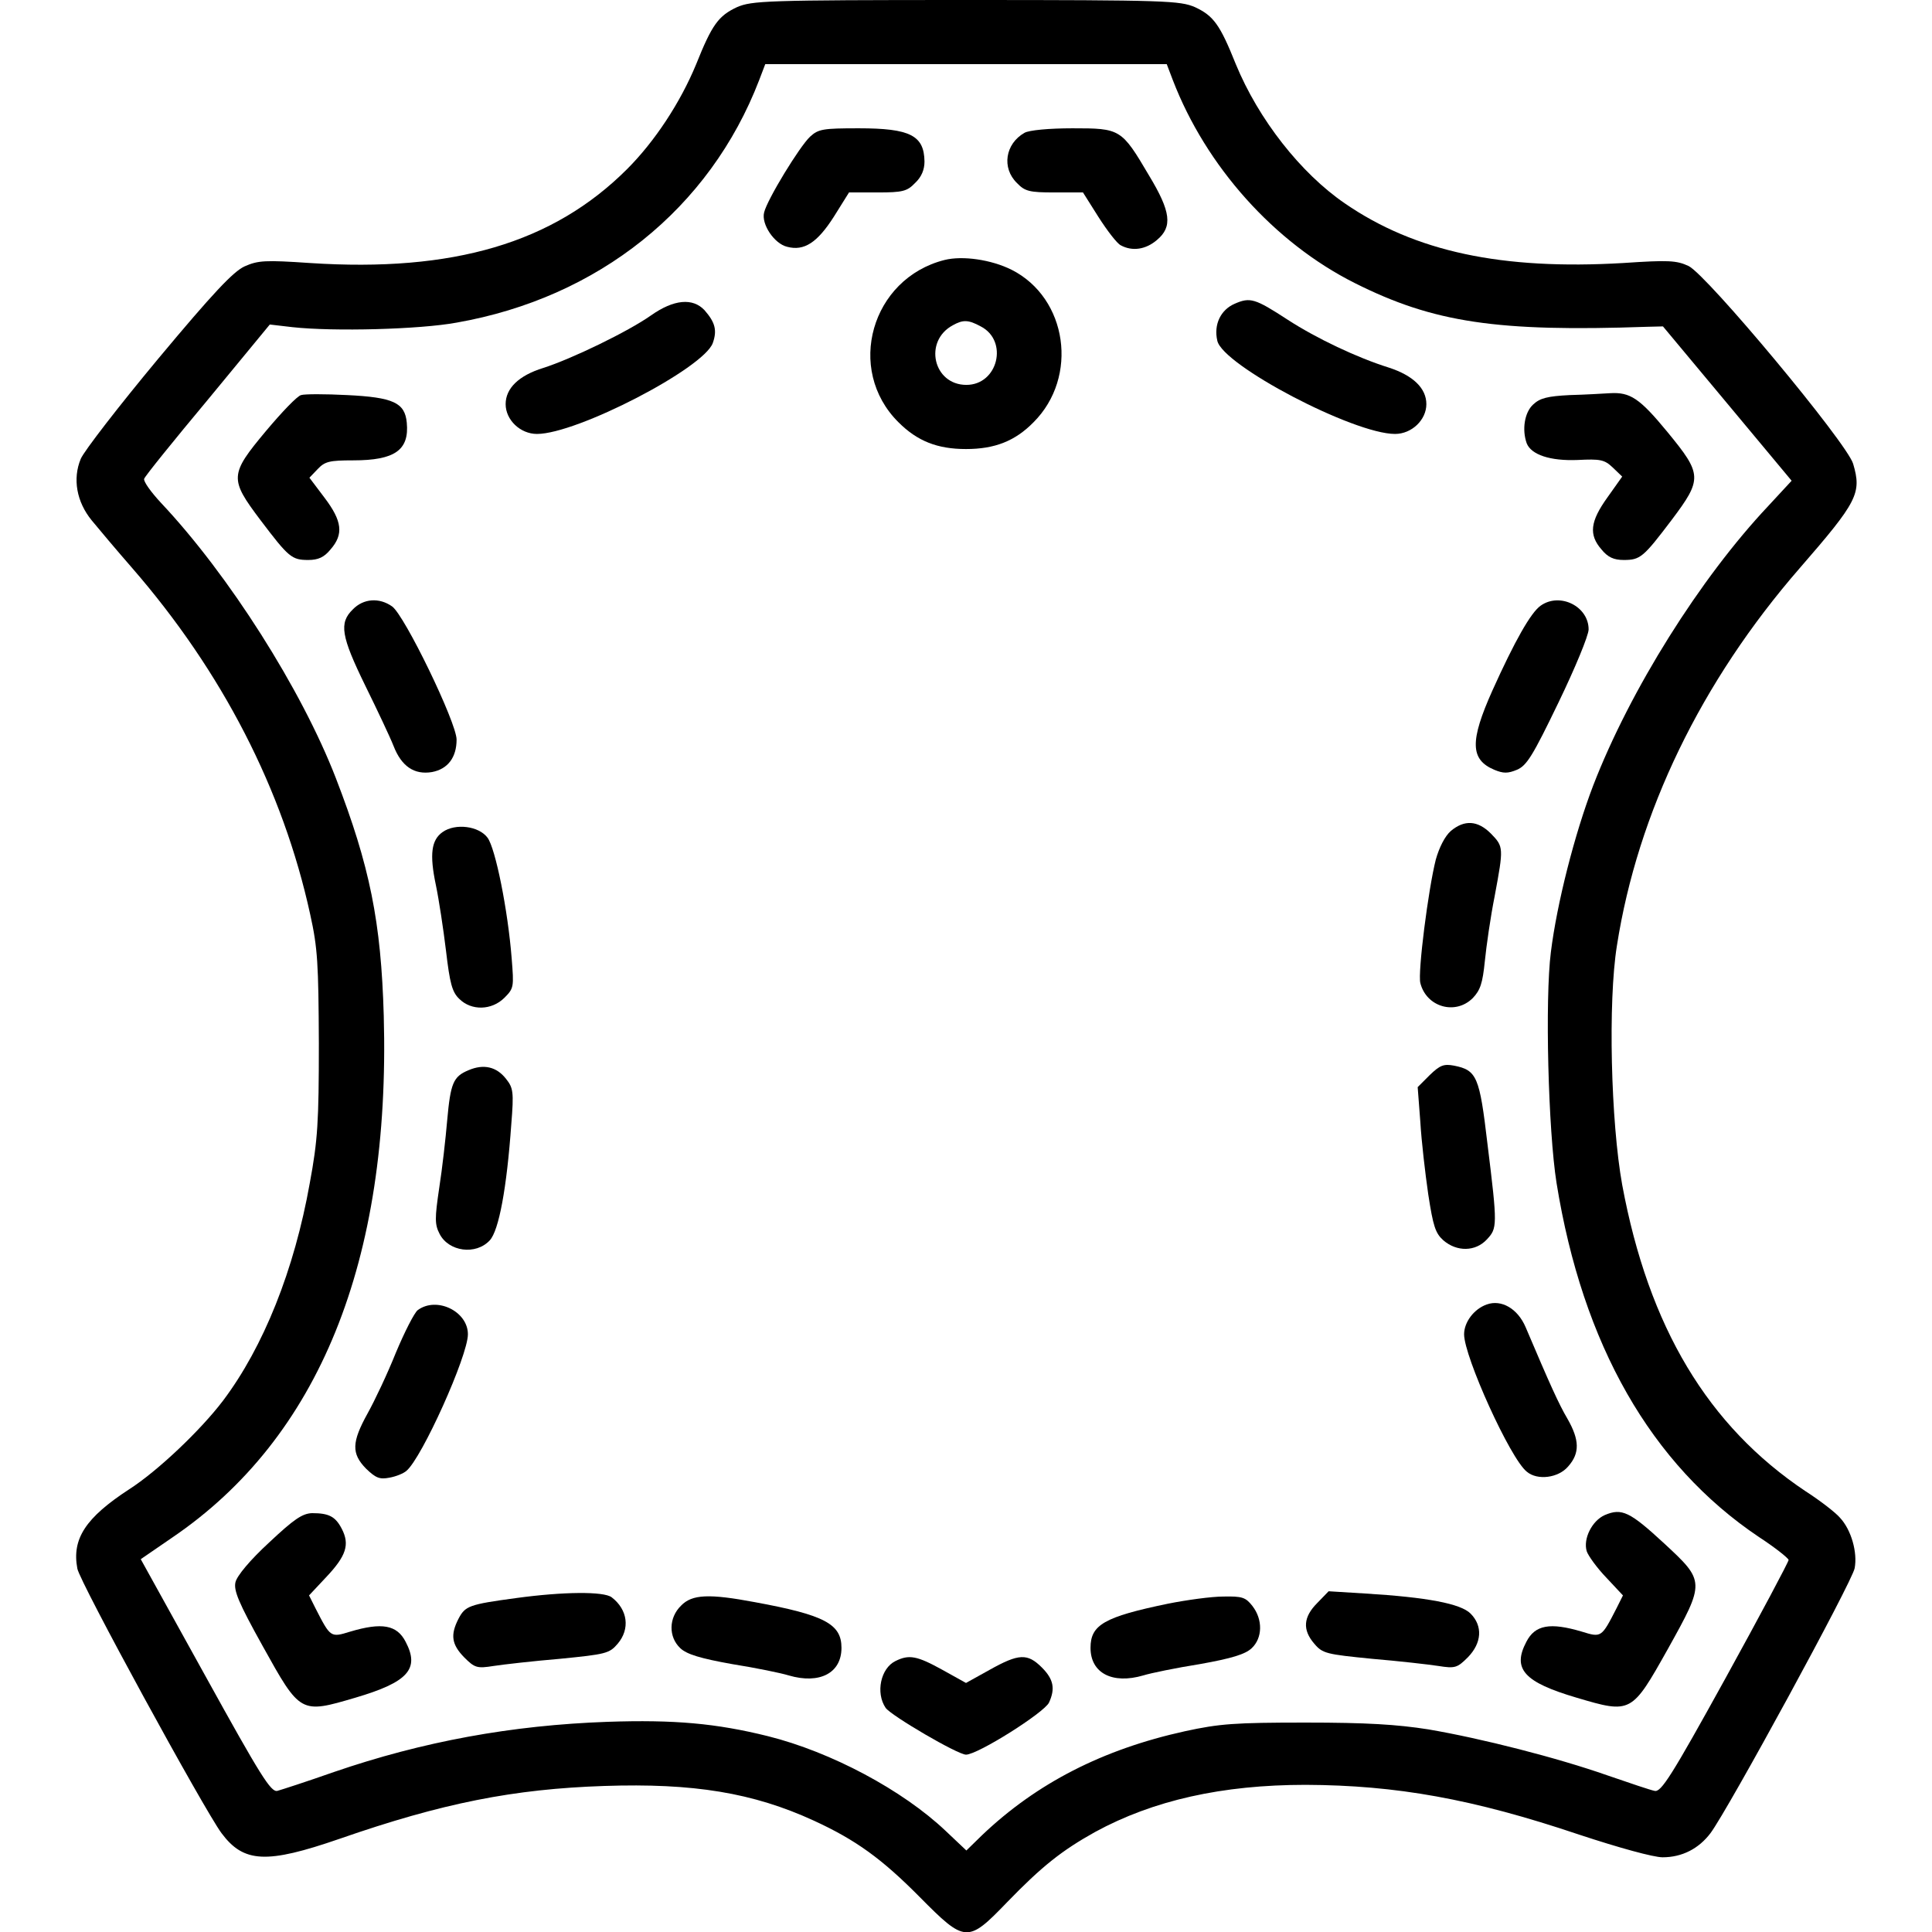
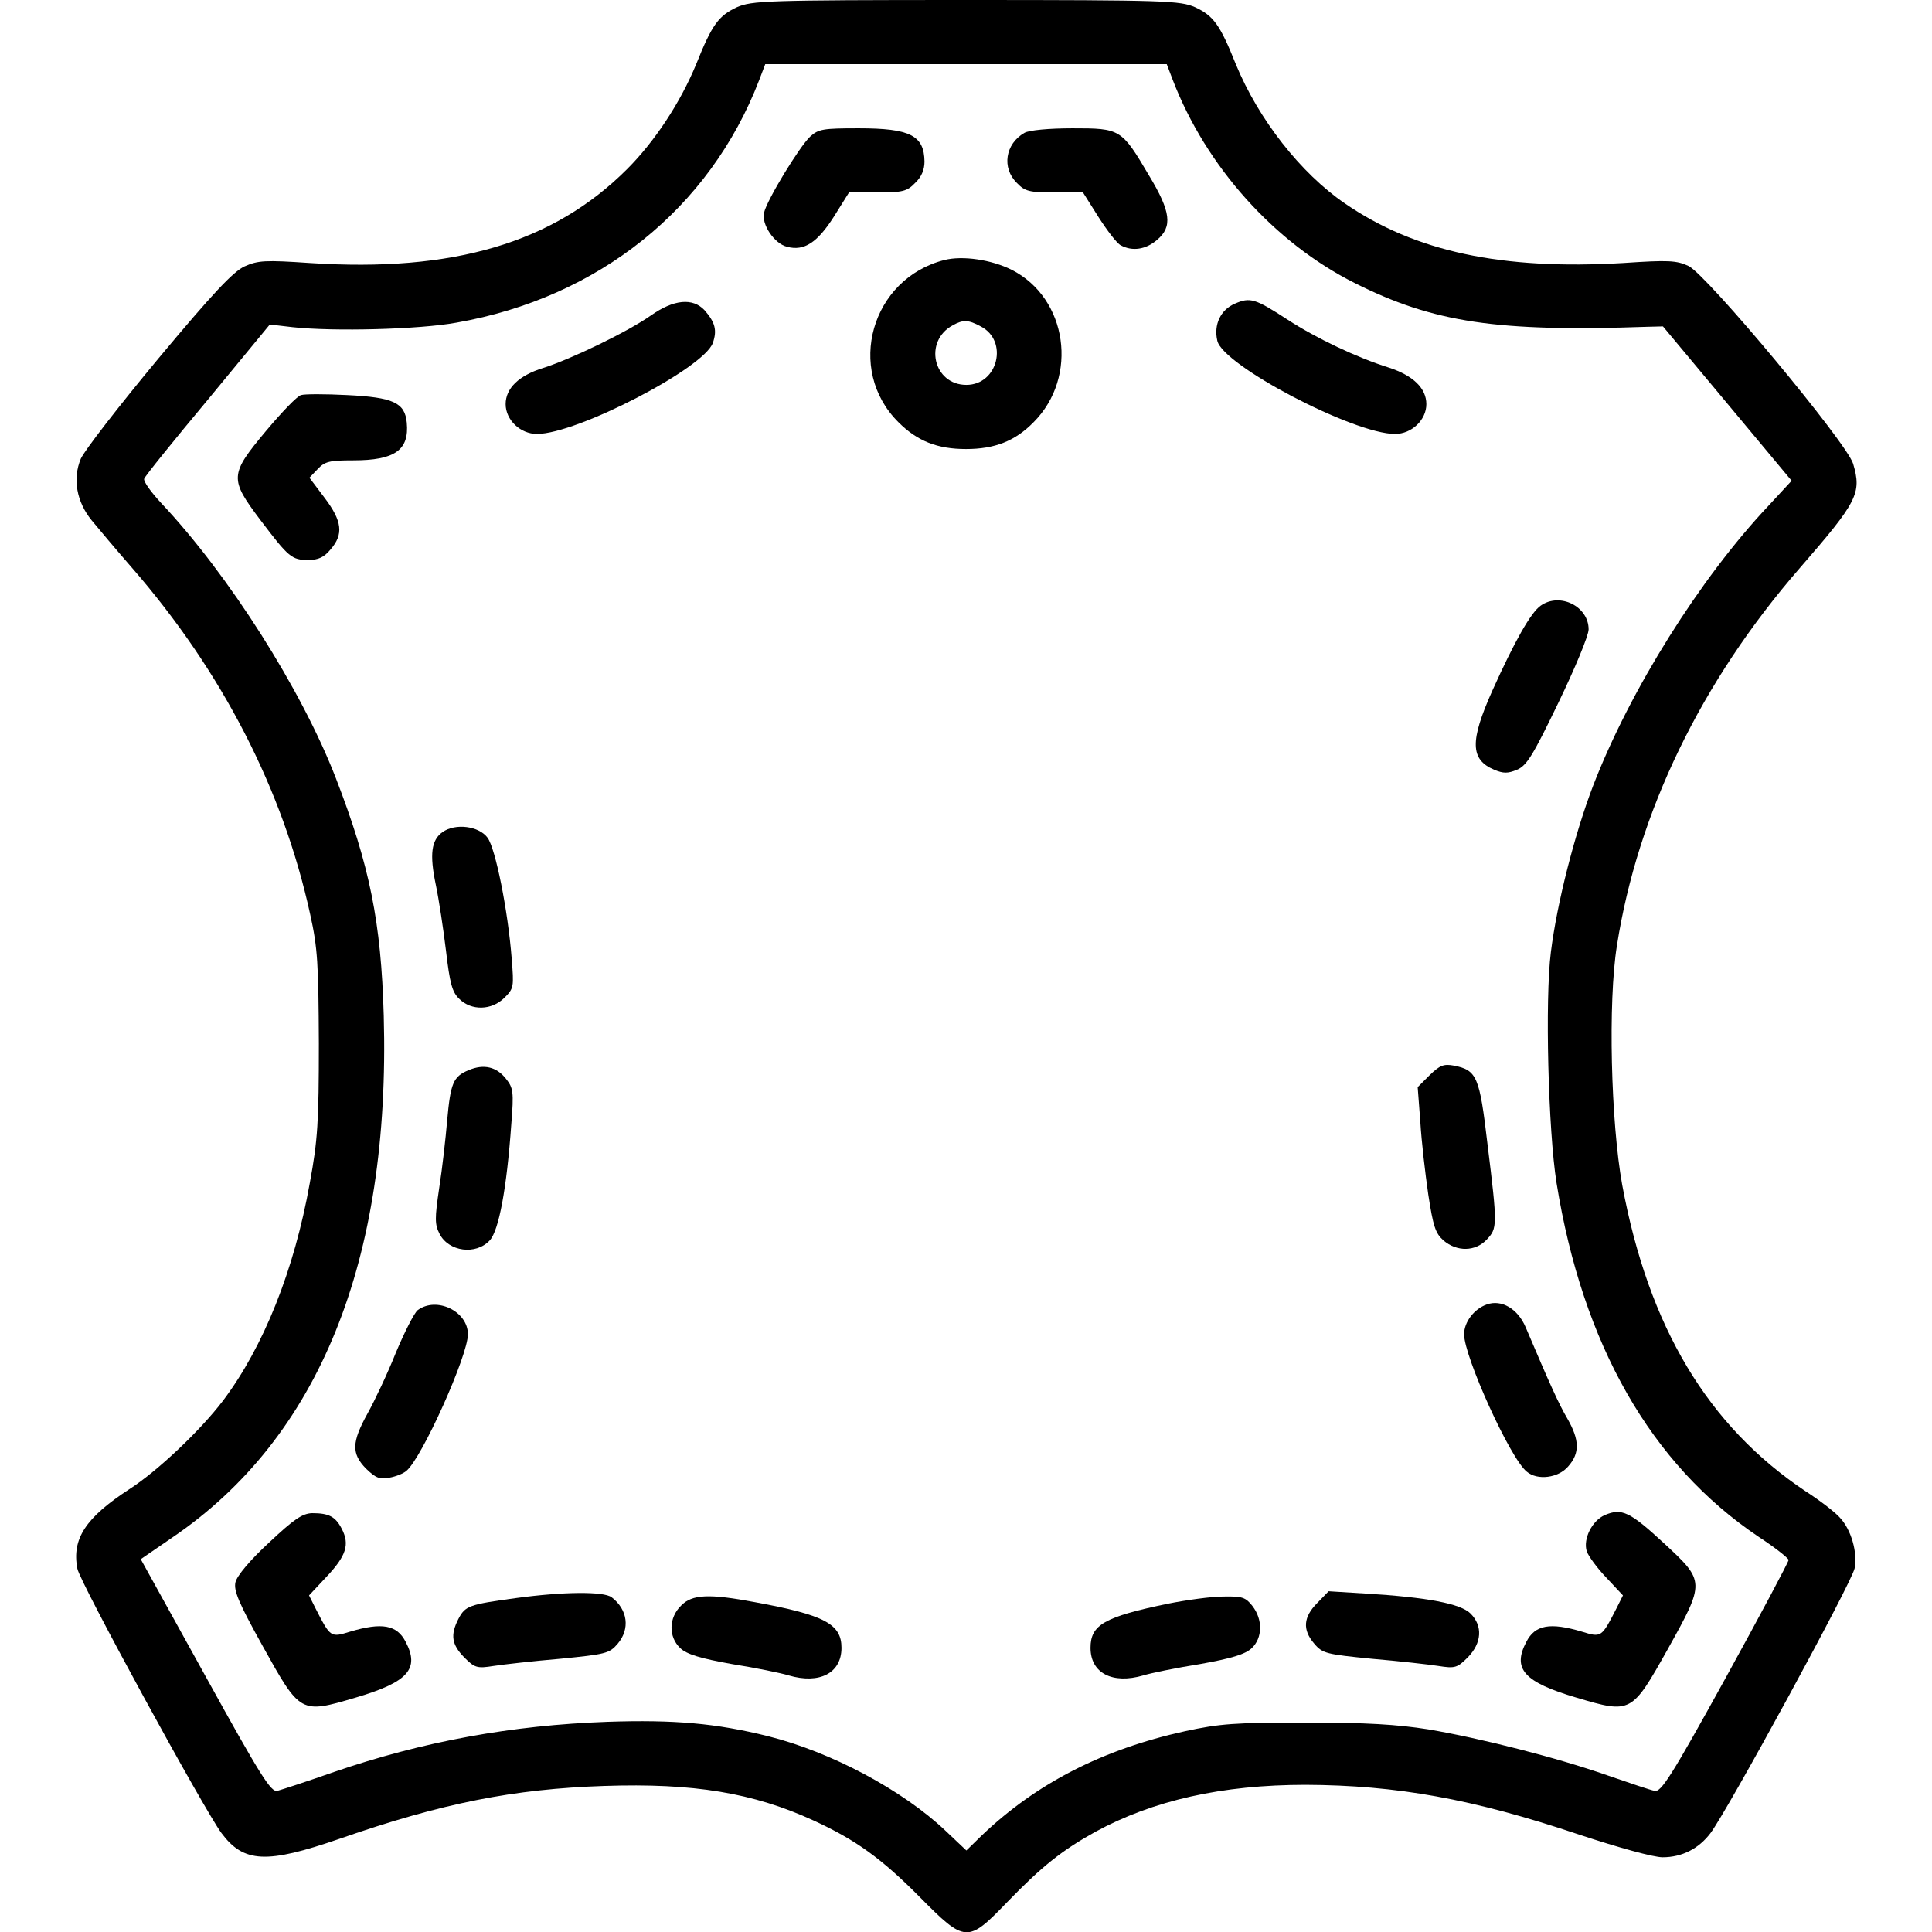
<svg xmlns="http://www.w3.org/2000/svg" version="1.0" width="512pt" height="512pt" viewBox="0 0 512 512" preserveAspectRatio="xMidYMid meet">
  <g transform="translate(0,512) scale(0.1,-0.1)" fill="#000000" stroke="none">
    <path d="M1953 5101 c-49 -23 -66 -46 -108 -151 -42 -102 -110 -205 -183 -278 -196 -196 -461 -274 -841 -249 -118 8 -137 7 -173 -9 -30 -14 -83 -70 -229 -245 -104 -125 -196 -244 -205 -265 -22 -53 -11 -114 29 -163 18 -22 66 -79 107 -126 239 -275 400 -588 472 -918 20 -90 22 -131 23 -342 0 -208 -3 -257 -24 -370 -41 -231 -123 -435 -230 -577 -60 -79 -174 -187 -249 -235 -115 -75 -152 -131 -137 -210 6 -35 336 -639 382 -701 59 -79 119 -82 313 -15 273 95 462 132 701 140 237 8 395 -18 556 -92 111 -51 180 -101 280 -202 121 -122 127 -123 232 -14 92 95 145 137 233 186 154 84 337 125 558 125 240 -1 443 -37 725 -132 106 -35 197 -60 221 -60 52 0 96 23 127 64 47 63 376 667 382 702 8 42 -9 102 -39 134 -11 13 -52 45 -91 70 -259 173 -416 435 -486 812 -30 166 -38 485 -14 634 55 352 223 700 485 1001 153 176 164 198 141 276 -17 56 -387 500 -436 524 -32 15 -54 16 -173 8 -322 -19 -552 30 -738 158 -117 80 -229 223 -289 369 -42 105 -59 128 -108 151 -40 17 -74 19 -607 19 -533 0 -567 -2 -607 -19z m1155 -193 c88 -229 269 -431 482 -538 209 -105 377 -130 776 -116 l41 1 171 -205 170 -204 -62 -67 c-180 -191 -366 -487 -464 -741 -49 -128 -96 -312 -112 -441 -16 -125 -7 -474 15 -612 69 -428 250 -746 536 -938 43 -28 78 -56 79 -61 0 -5 -75 -146 -167 -313 -144 -261 -171 -303 -188 -299 -11 2 -67 21 -125 41 -134 47 -334 98 -475 122 -83 13 -163 18 -325 18 -188 0 -228 -3 -320 -23 -218 -48 -393 -138 -537 -275 l-42 -41 -55 52 c-114 108 -303 209 -471 251 -137 34 -248 44 -425 38 -254 -9 -489 -52 -725 -133 -71 -25 -139 -47 -150 -50 -17 -4 -44 39 -191 305 l-171 309 83 57 c389 264 579 732 561 1383 -7 249 -37 397 -127 630 -91 235 -284 539 -463 729 -27 29 -47 57 -45 64 2 7 78 101 169 210 l164 199 60 -7 c110 -12 337 -6 435 12 376 66 671 302 802 643 l16 42 532 0 532 0 16 -42z" />
    <path d="M2147 4758 c-28 -26 -114 -167 -122 -201 -8 -31 27 -83 61 -91 45 -12 80 11 124 80 l40 64 76 0 c66 0 78 3 99 25 17 16 25 35 25 57 -1 69 -38 88 -174 88 -95 0 -107 -2 -129 -22z" />
    <path d="M2715 4768 c-51 -29 -61 -93 -20 -133 21 -22 33 -25 99 -25 l76 0 41 -65 c23 -36 49 -70 59 -75 31 -17 67 -11 96 14 42 35 37 75 -21 171 -73 124 -76 125 -203 125 -62 0 -115 -5 -127 -12z" />
    <path d="M2503 4431 c-194 -49 -263 -290 -122 -430 50 -50 103 -71 179 -71 76 0 130 21 179 71 120 120 90 329 -58 404 -54 27 -130 38 -178 26z m96 -176 c74 -38 46 -155 -38 -155 -88 0 -114 116 -36 158 27 15 41 15 74 -3z" />
    <path d="M3272 4315 c-37 -16 -56 -55 -46 -98 14 -65 361 -247 471 -247 44 0 83 37 83 79 0 42 -35 76 -100 97 -83 26 -191 77 -268 127 -86 56 -99 60 -140 42z" />
    <path d="M1725 4284 c-61 -43 -210 -115 -285 -139 -65 -20 -100 -54 -100 -96 0 -42 39 -79 83 -79 106 0 442 174 466 241 12 34 6 55 -22 87 -31 33 -81 29 -142 -14z" />
    <path d="M798 4073 c-10 -2 -51 -45 -93 -95 -97 -116 -97 -127 -15 -236 75 -99 83 -106 127 -106 26 0 42 7 59 28 35 40 31 75 -16 137 l-40 53 22 23 c19 20 31 23 94 23 110 0 149 27 142 100 -5 53 -36 67 -158 73 -58 3 -113 3 -122 0z" />
-     <path d="M4160 4073 c-59 -3 -79 -8 -97 -25 -23 -21 -30 -67 -17 -103 12 -30 62 -47 135 -44 60 3 71 1 93 -20 l25 -24 -39 -55 c-46 -64 -50 -99 -16 -138 17 -21 33 -28 59 -28 44 0 52 7 127 106 82 109 81 121 -11 233 -74 90 -99 106 -152 103 -18 -1 -66 -4 -107 -5z" />
-     <path d="M935 3505 c-37 -36 -31 -71 33 -202 32 -65 66 -137 75 -160 21 -54 55 -77 102 -69 42 8 65 39 65 86 0 45 -138 330 -171 353 -34 24 -76 21 -104 -8z" />
    <path d="M4083 3515 c-26 -18 -69 -94 -128 -225 -60 -134 -59 -183 5 -210 24 -10 36 -10 60 0 26 11 42 37 110 178 44 91 80 178 80 194 0 61 -76 99 -127 63z" />
-     <path d="M3845 2918 c-16 -14 -31 -44 -40 -76 -20 -79 -48 -299 -41 -327 16 -64 93 -86 139 -40 20 21 26 39 32 98 4 40 15 117 26 172 24 129 24 131 -10 166 -35 35 -70 37 -106 7z" />
    <path d="M1173 2915 c-30 -21 -35 -59 -18 -140 8 -38 20 -117 27 -175 10 -85 16 -109 35 -127 32 -32 86 -31 120 3 25 25 25 29 19 104 -10 128 -43 292 -64 320 -23 31 -85 39 -119 15z" />
    <path d="M1242 2284 c-41 -17 -48 -34 -57 -134 -4 -47 -13 -127 -21 -178 -12 -81 -12 -97 1 -122 24 -47 96 -57 133 -17 24 26 45 138 57 308 7 86 5 96 -14 120 -25 32 -59 40 -99 23z" />
    <path d="M3789 2271 l-32 -32 7 -92 c3 -51 13 -137 21 -192 13 -85 19 -103 40 -122 36 -31 85 -30 115 2 28 30 29 35 2 253 -21 179 -28 196 -89 208 -27 5 -37 1 -64 -25z" />
    <path d="M3940 1663 c-34 -12 -60 -47 -60 -79 0 -59 122 -329 166 -364 28 -24 84 -17 110 14 31 35 30 70 -2 126 -23 39 -46 90 -111 243 -21 49 -64 74 -103 60z" />
    <path d="M1107 1648 c-9 -7 -35 -58 -58 -113 -22 -55 -56 -127 -75 -161 -42 -76 -43 -106 -4 -146 26 -25 36 -29 62 -24 17 3 37 11 45 18 41 34 163 305 163 362 0 61 -83 101 -133 64z" />
    <path d="M4253 1105 c-34 -15 -58 -63 -48 -96 4 -12 27 -44 52 -70 l44 -47 -17 -34 c-40 -78 -40 -78 -92 -62 -84 25 -124 18 -147 -27 -38 -72 -6 -107 133 -148 145 -43 146 -42 242 129 99 178 99 179 -10 280 -91 84 -112 94 -157 75z" />
    <path d="M713 1032 c-50 -46 -85 -88 -89 -105 -5 -22 8 -54 72 -169 100 -180 100 -180 246 -137 139 41 171 76 133 148 -23 45 -63 52 -147 27 -52 -16 -52 -16 -92 62 l-17 34 45 48 c54 57 63 87 42 128 -17 33 -34 42 -79 42 -26 -1 -48 -16 -114 -78z" />
    <path d="M1368 885 c-126 -17 -135 -21 -153 -55 -22 -43 -18 -68 15 -102 28 -28 34 -30 78 -23 26 4 105 13 176 19 121 12 131 14 153 40 33 39 27 90 -16 123 -21 16 -128 15 -253 -2z" />
    <path d="M3491 872 c-37 -37 -40 -71 -8 -108 22 -26 32 -28 153 -40 71 -6 150 -15 176 -19 44 -7 50 -5 78 23 37 38 40 83 7 116 -26 26 -114 43 -279 53 l-97 6 -30 -31z" />
    <path d="M1805 865 c-33 -32 -34 -83 -2 -113 17 -16 53 -27 137 -42 63 -10 131 -24 150 -30 82 -24 140 6 140 73 0 63 -44 87 -229 121 -122 23 -167 21 -196 -9z" />
    <path d="M3095 870 c-169 -35 -205 -56 -205 -117 0 -67 58 -97 140 -73 19 6 87 20 150 30 84 15 120 26 137 42 29 27 30 76 2 112 -18 23 -27 26 -77 25 -31 0 -97 -9 -147 -19z" />
-     <path d="M2373 718 c-39 -19 -53 -84 -26 -124 15 -21 191 -124 213 -124 31 0 207 111 220 138 17 37 12 62 -19 93 -38 38 -61 37 -138 -6 l-63 -35 -63 35 c-67 37 -88 41 -124 23z" />
  </g>
</svg>